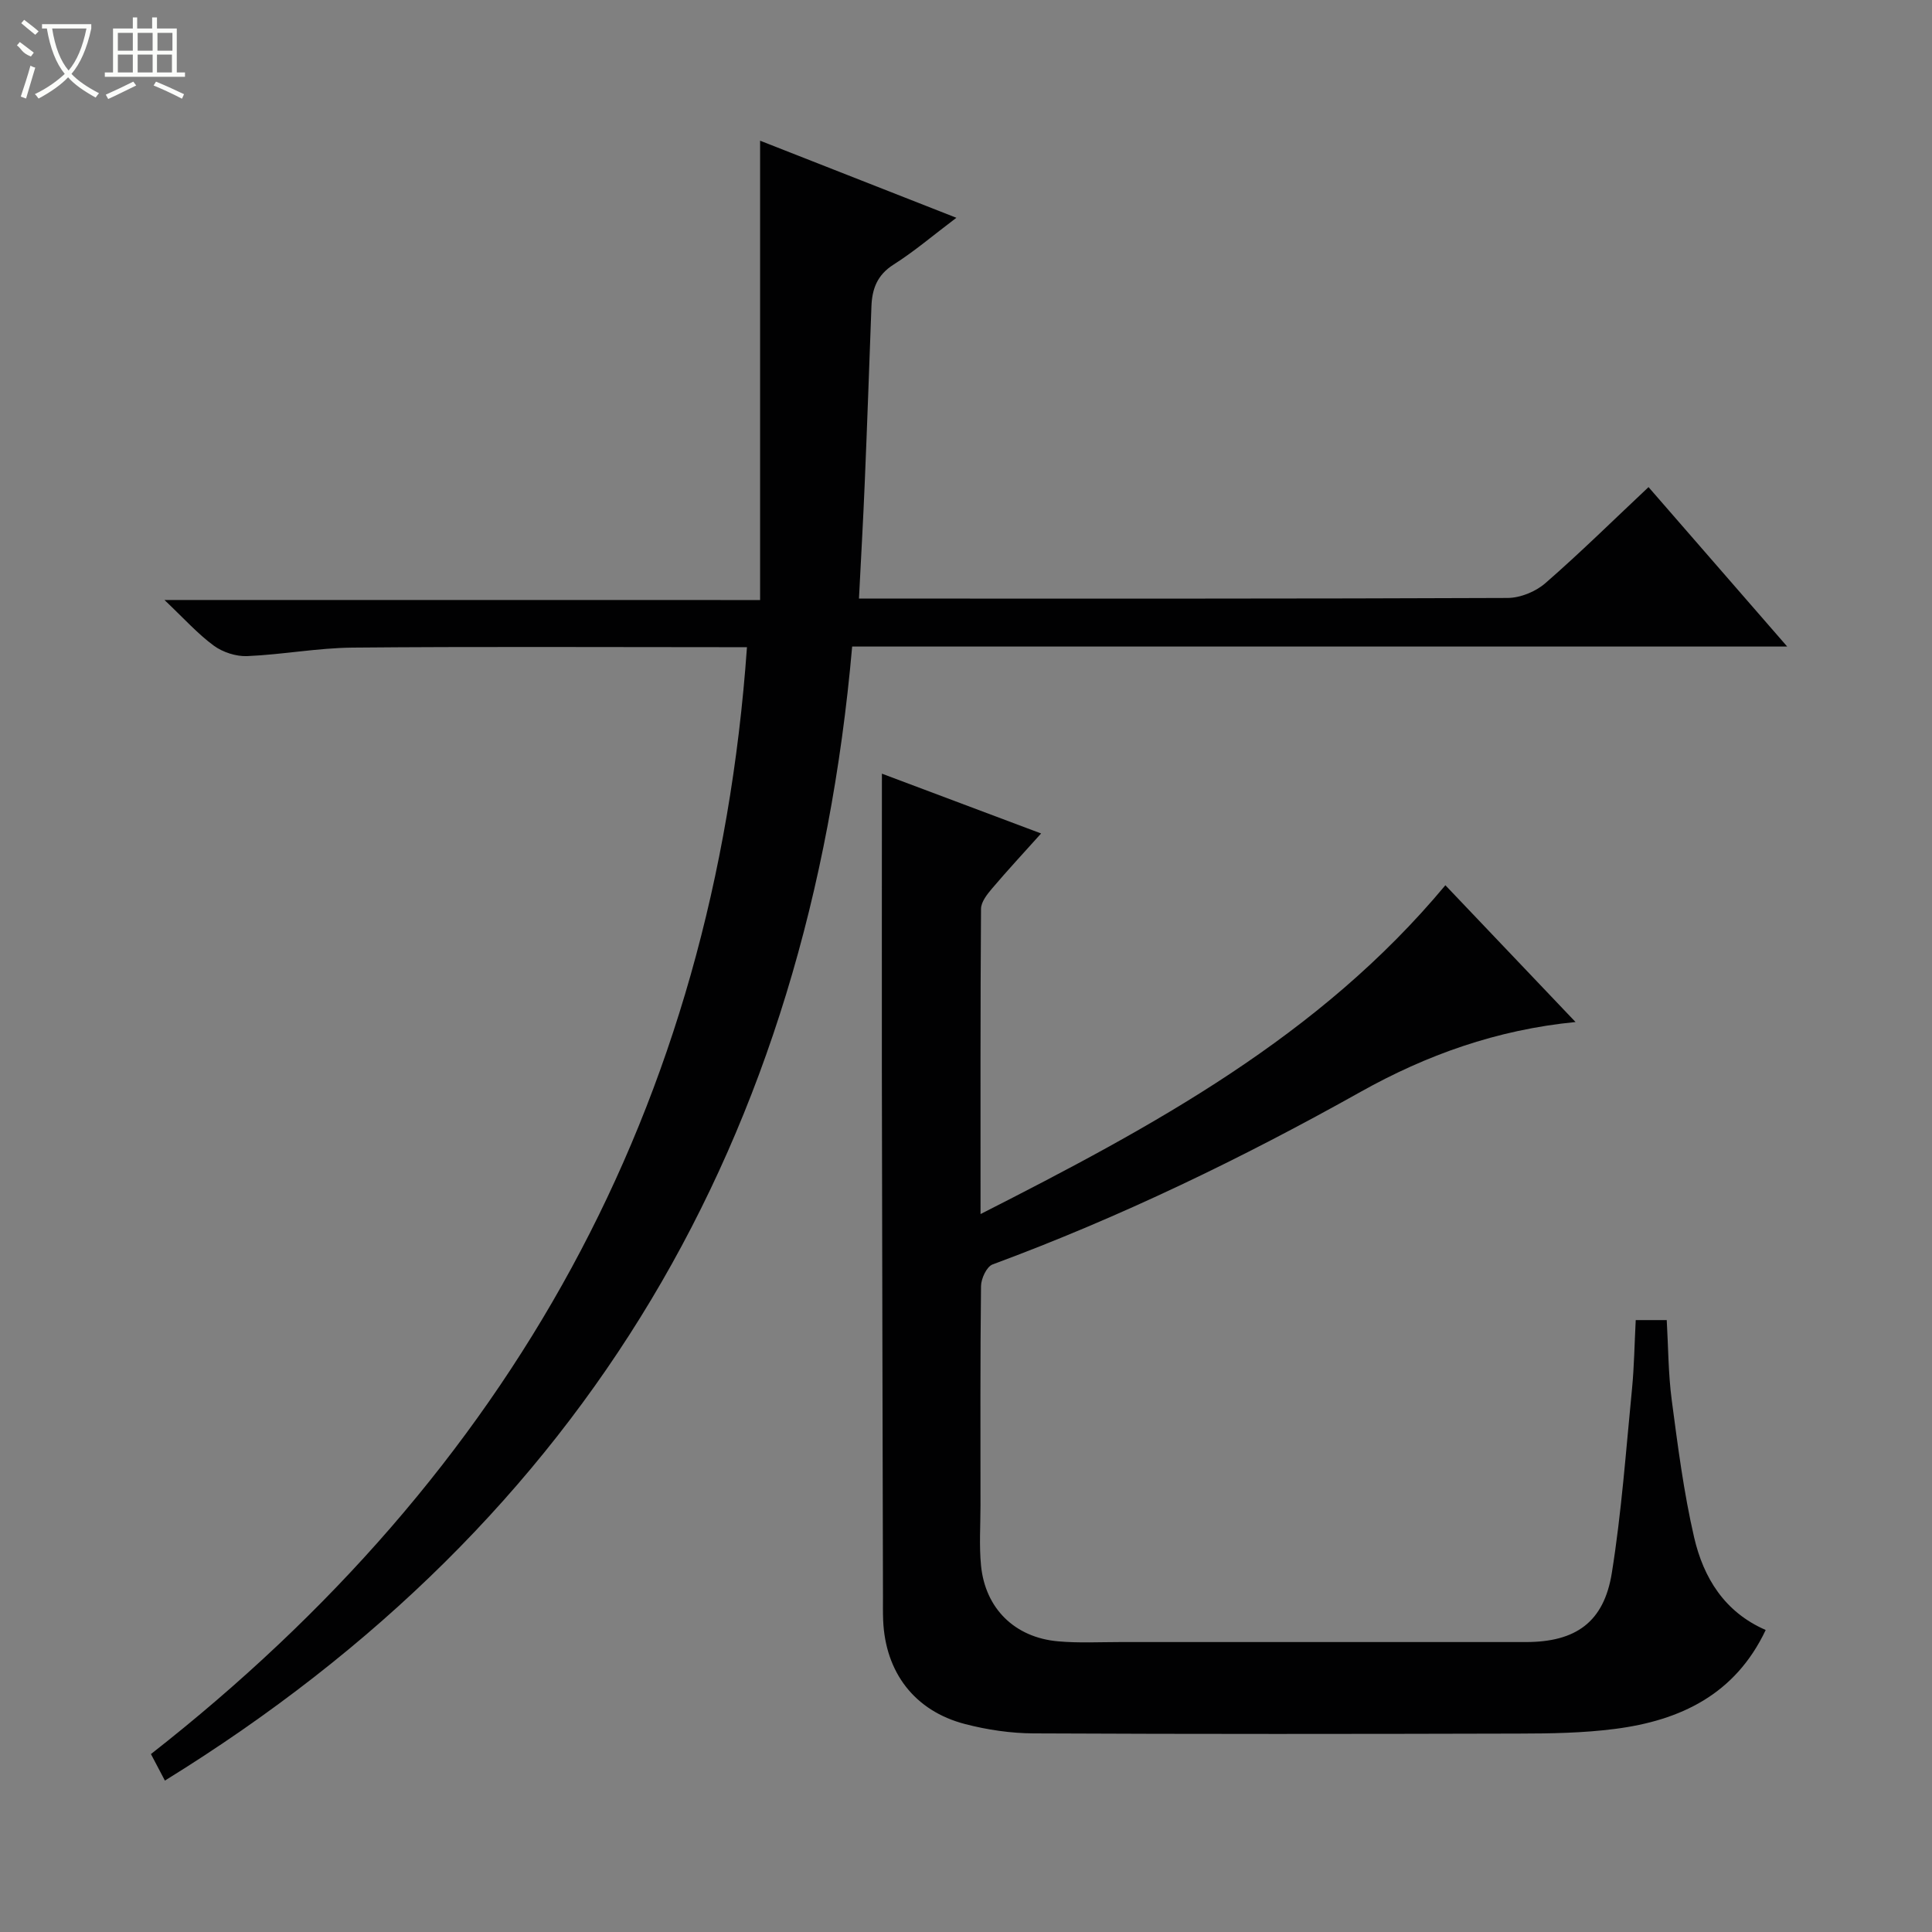
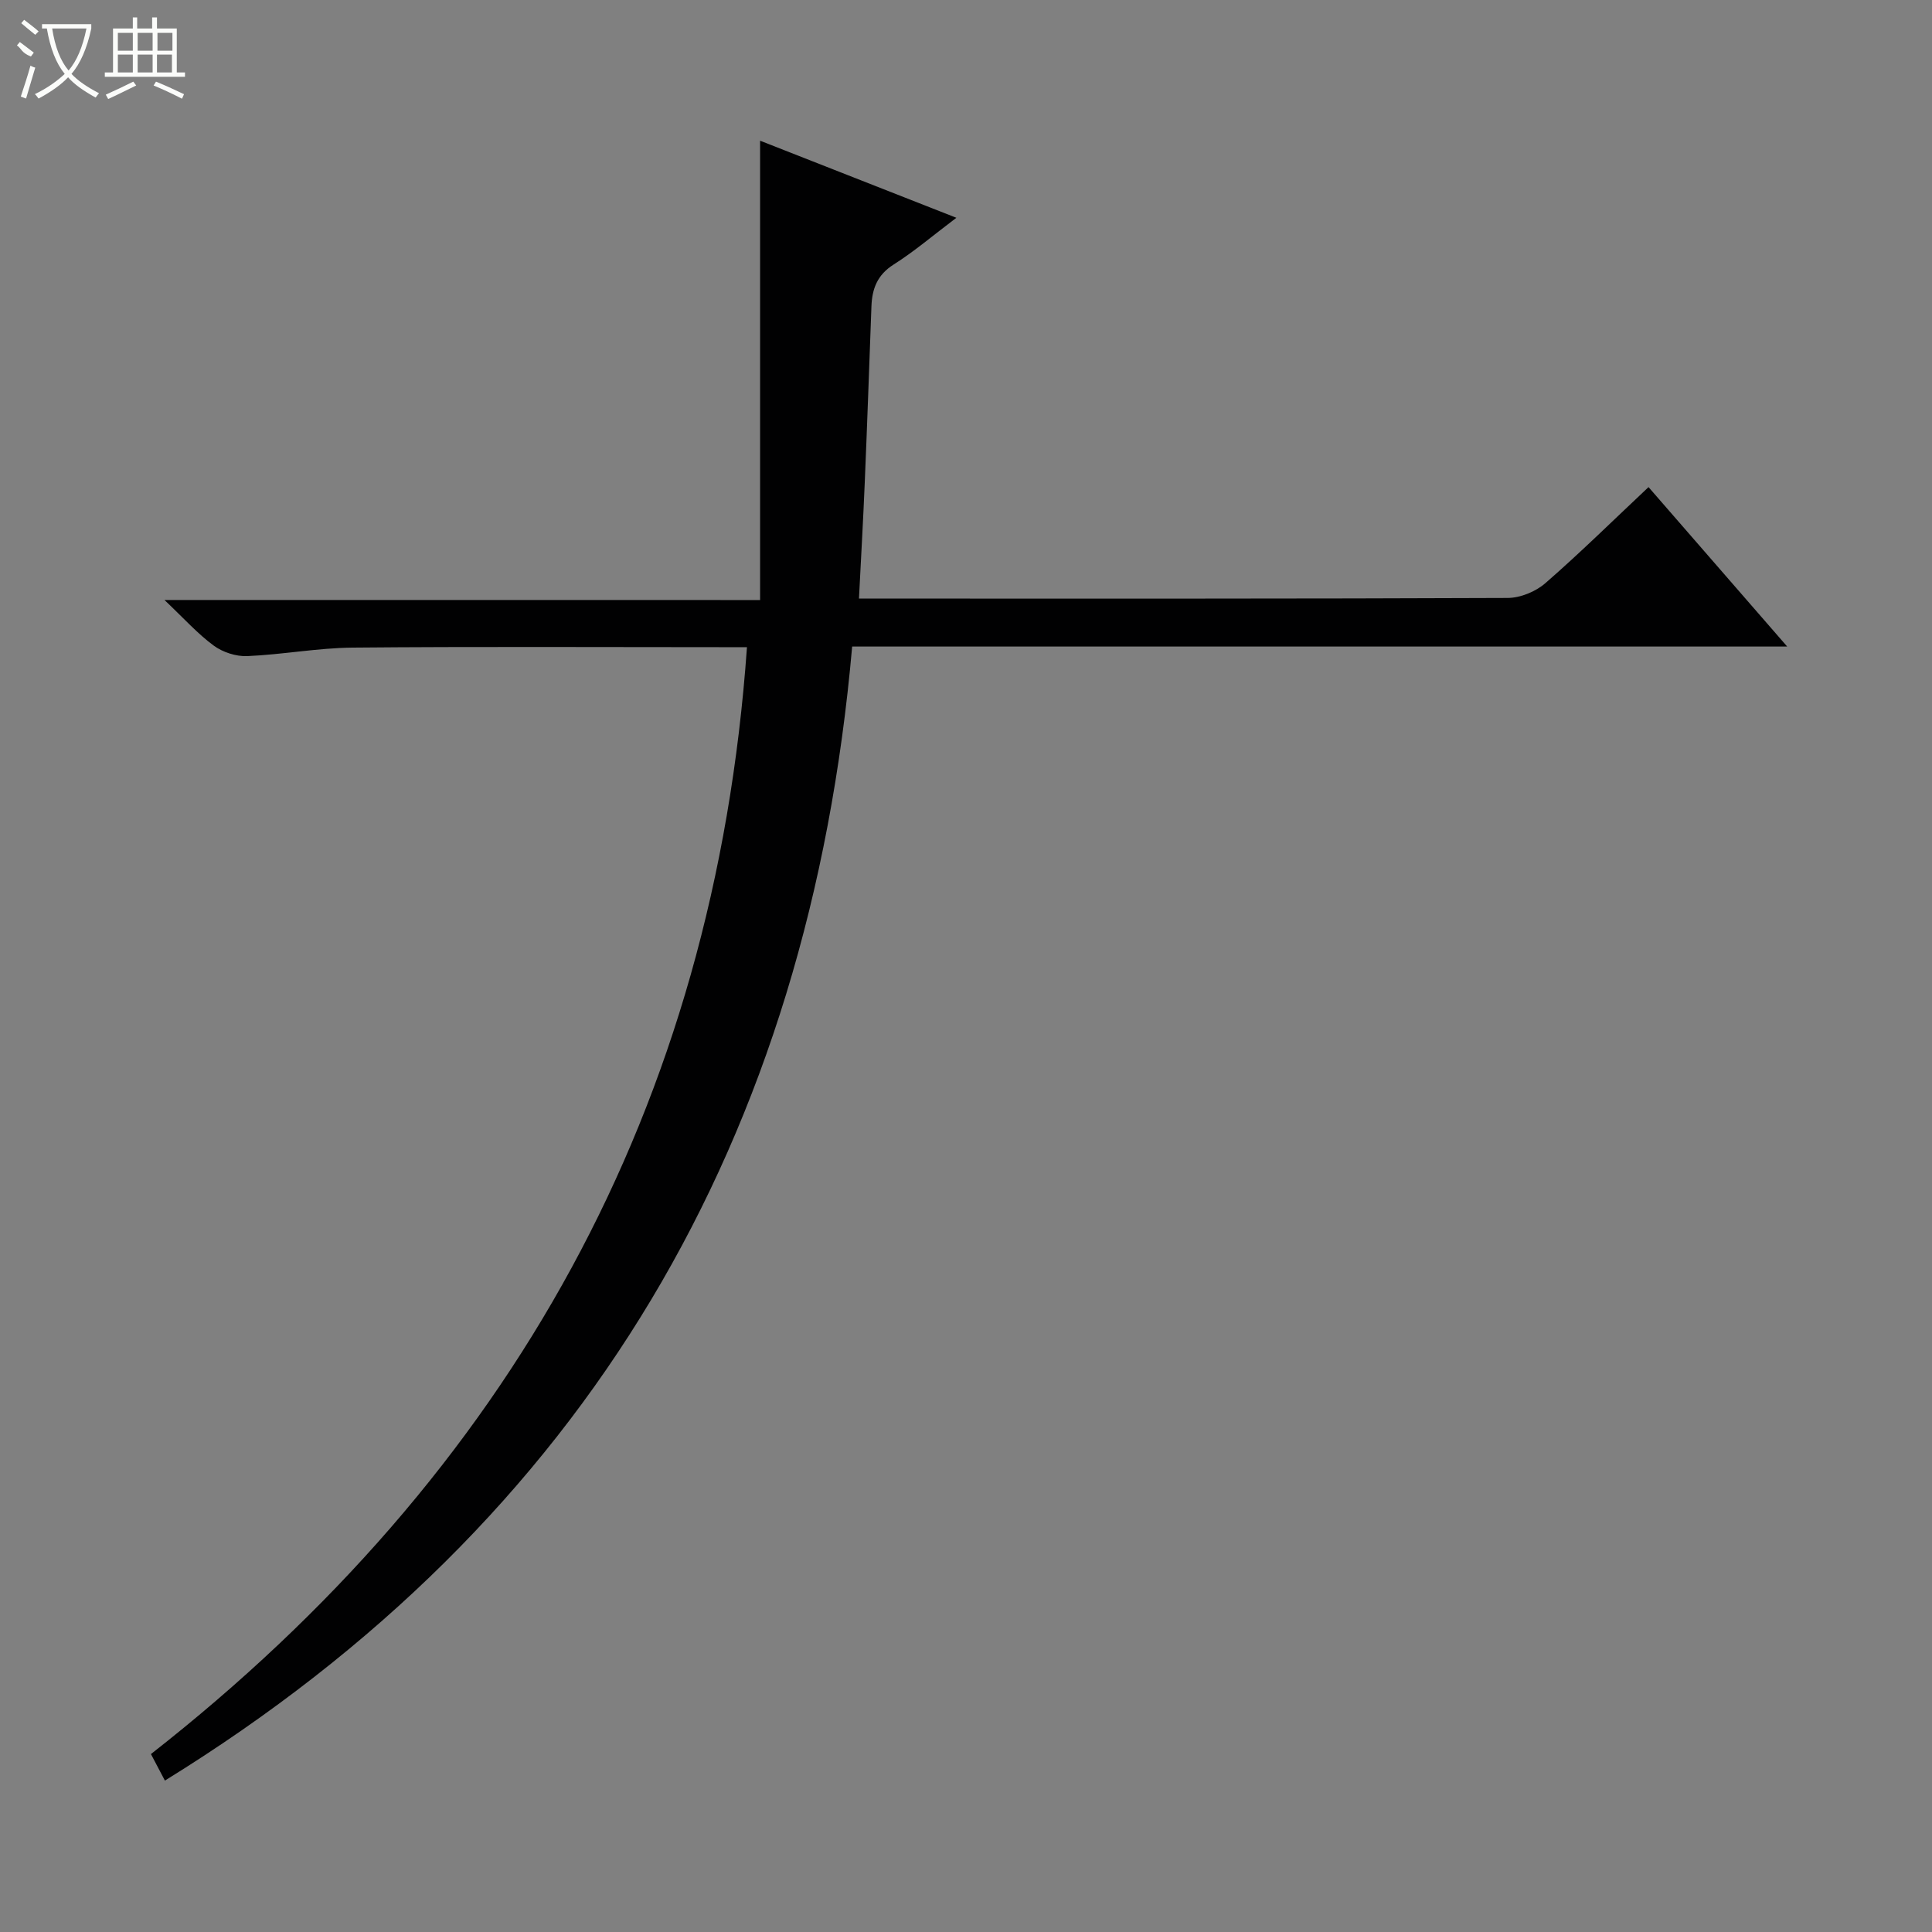
<svg xmlns="http://www.w3.org/2000/svg" enable-background="new 0 0 400 400" viewBox="0 0 400 400">
  <rect x="0" y="0" width="400" height="400" fill="#808080" stroke="none" />
  <path d="m157.37 124.23c0-32.01 0-63.02 0-95.1 14.14 5.55 27.03 10.61 40.64 15.96-4.79 3.61-8.7 6.96-13.01 9.69-3.39 2.15-4.45 5.04-4.58 8.68-.45 12.13-.87 24.27-1.38 36.4-.32 7.78-.77 15.56-1.2 24.07h5.84c42.82 0 85.64.05 128.46-.13 2.64-.01 5.8-1.31 7.81-3.06 7.25-6.31 14.11-13.08 21.36-19.89 9.56 11 18.8 21.62 28.71 33.01-65.04 0-129.07 0-193.59 0-8.92 101.64-54.59 180.67-142.29 234.79-1.07-2.04-1.89-3.58-2.89-5.49 74.43-58.28 116.68-133.82 123.4-229.17-1.66 0-3.41 0-5.17 0-25.49 0-50.99-.14-76.48.09-7.27.07-14.53 1.45-21.81 1.76-2.31.1-5.08-.8-6.95-2.18-3.33-2.45-6.14-5.6-10.19-9.44 41.52.01 81.66.01 123.32.01z" fill="#010102" />
-   <path d="m182.59 160.18c10.38 3.9 21.37 8.03 32.96 12.38-3.6 4.01-6.97 7.64-10.17 11.41-1.02 1.2-2.26 2.78-2.27 4.19-.15 20.78-.1 41.56-.1 63.2 35.69-18.14 70.11-36.71 96.24-68.08 8.88 9.34 17.65 18.56 26.95 28.32-16.31 1.59-30.91 6.84-44.51 14.46-24.56 13.76-49.78 25.96-76.19 35.73-1.22.45-2.37 2.93-2.39 4.48-.18 15.16-.11 30.32-.11 45.48 0 4.13-.29 8.28.11 12.37.87 8.9 6.98 14.91 15.95 15.7 4.26.38 8.58.15 12.88.15 27.99.01 55.98.01 83.97 0 10.29 0 16.16-4.08 17.8-14.3 2.02-12.61 2.93-25.4 4.18-38.12.45-4.62.51-9.28.77-14.24h6.42c.32 5.48.31 11.09 1.04 16.61 1.26 9.52 2.48 19.09 4.64 28.42 1.93 8.29 6.26 15.42 14.81 19.13-6.32 13.37-17.69 18.74-31.18 20.48-6.57.85-13.27.96-19.91.97-33.49.09-66.98.12-100.47-.04-4.75-.02-9.62-.74-14.23-1.94-10.43-2.72-16.47-10.68-16.93-21.43-.07-1.66-.04-3.33-.04-5-.08-36.15-.17-72.3-.23-108.46-.02-20.57.01-41.17.01-61.87z" fill="#010102" />
  <g fill="#fbfcfa">
    <path d="m6.4 11.7c-2-.8-1.9-1.6-2.9-2.3l.6-.7c.9.7 1.9 1.4 2.9 2.2zm-2.1 8.3c.7-2.1 1.4-4.2 2-6.4.2.1.6.3 1 .4-.7 2.3-1.3 4.4-1.9 6.4zm3-12.8c-1.1-.9-2.1-1.7-2.9-2.4l.6-.7c1 .8 2 1.5 3 2.4zm1.4-1.3v-.9h10.2v.9c-.9 4.2-2.3 7.3-4.1 9.4 1.3 1.4 3.2 2.7 5.7 4-.2.2-.4.5-.7.9-2.5-1.4-4.4-2.7-5.7-4.2-1.4 1.5-3.5 3-6.1 4.4 0 0 0 0-.1-.1-.3-.4-.5-.7-.7-.8 2.7-1.3 4.7-2.8 6.2-4.2-1.8-2.2-3-5.3-3.7-9.4zm9.2 0h-7.1c.6 3.8 1.7 6.7 3.4 8.7 1.7-2 2.9-4.8 3.7-8.7z" />
    <path d="m31.6 3.6h.9v2.3h4.1v9.1h1.7v.9h-16.6v-.9h1.7v-9.1h4.1v-2.3h.9v2.3h3.1v-2.3zm-4 13.3.6.8c-1.9.9-3.8 1.9-5.8 2.8-.2-.3-.3-.6-.5-.9 2-.9 3.9-1.8 5.7-2.7zm-3.2-10.1v3.7h3.1v-3.7zm0 4.5v3.7h3.1v-3.7zm4.1-4.5v3.7h3.1v-3.7zm0 4.5v3.7h3.1v-3.7zm9.1 9.1c-2.1-1.1-4.1-2-5.8-2.7l.5-.8c2.2.9 4.1 1.8 5.8 2.6l-.4.9zm-1.9-13.6h-3.1v3.7h3.1zm-3.2 4.5v3.7h3.1v-3.7z" />
  </g>
</svg>